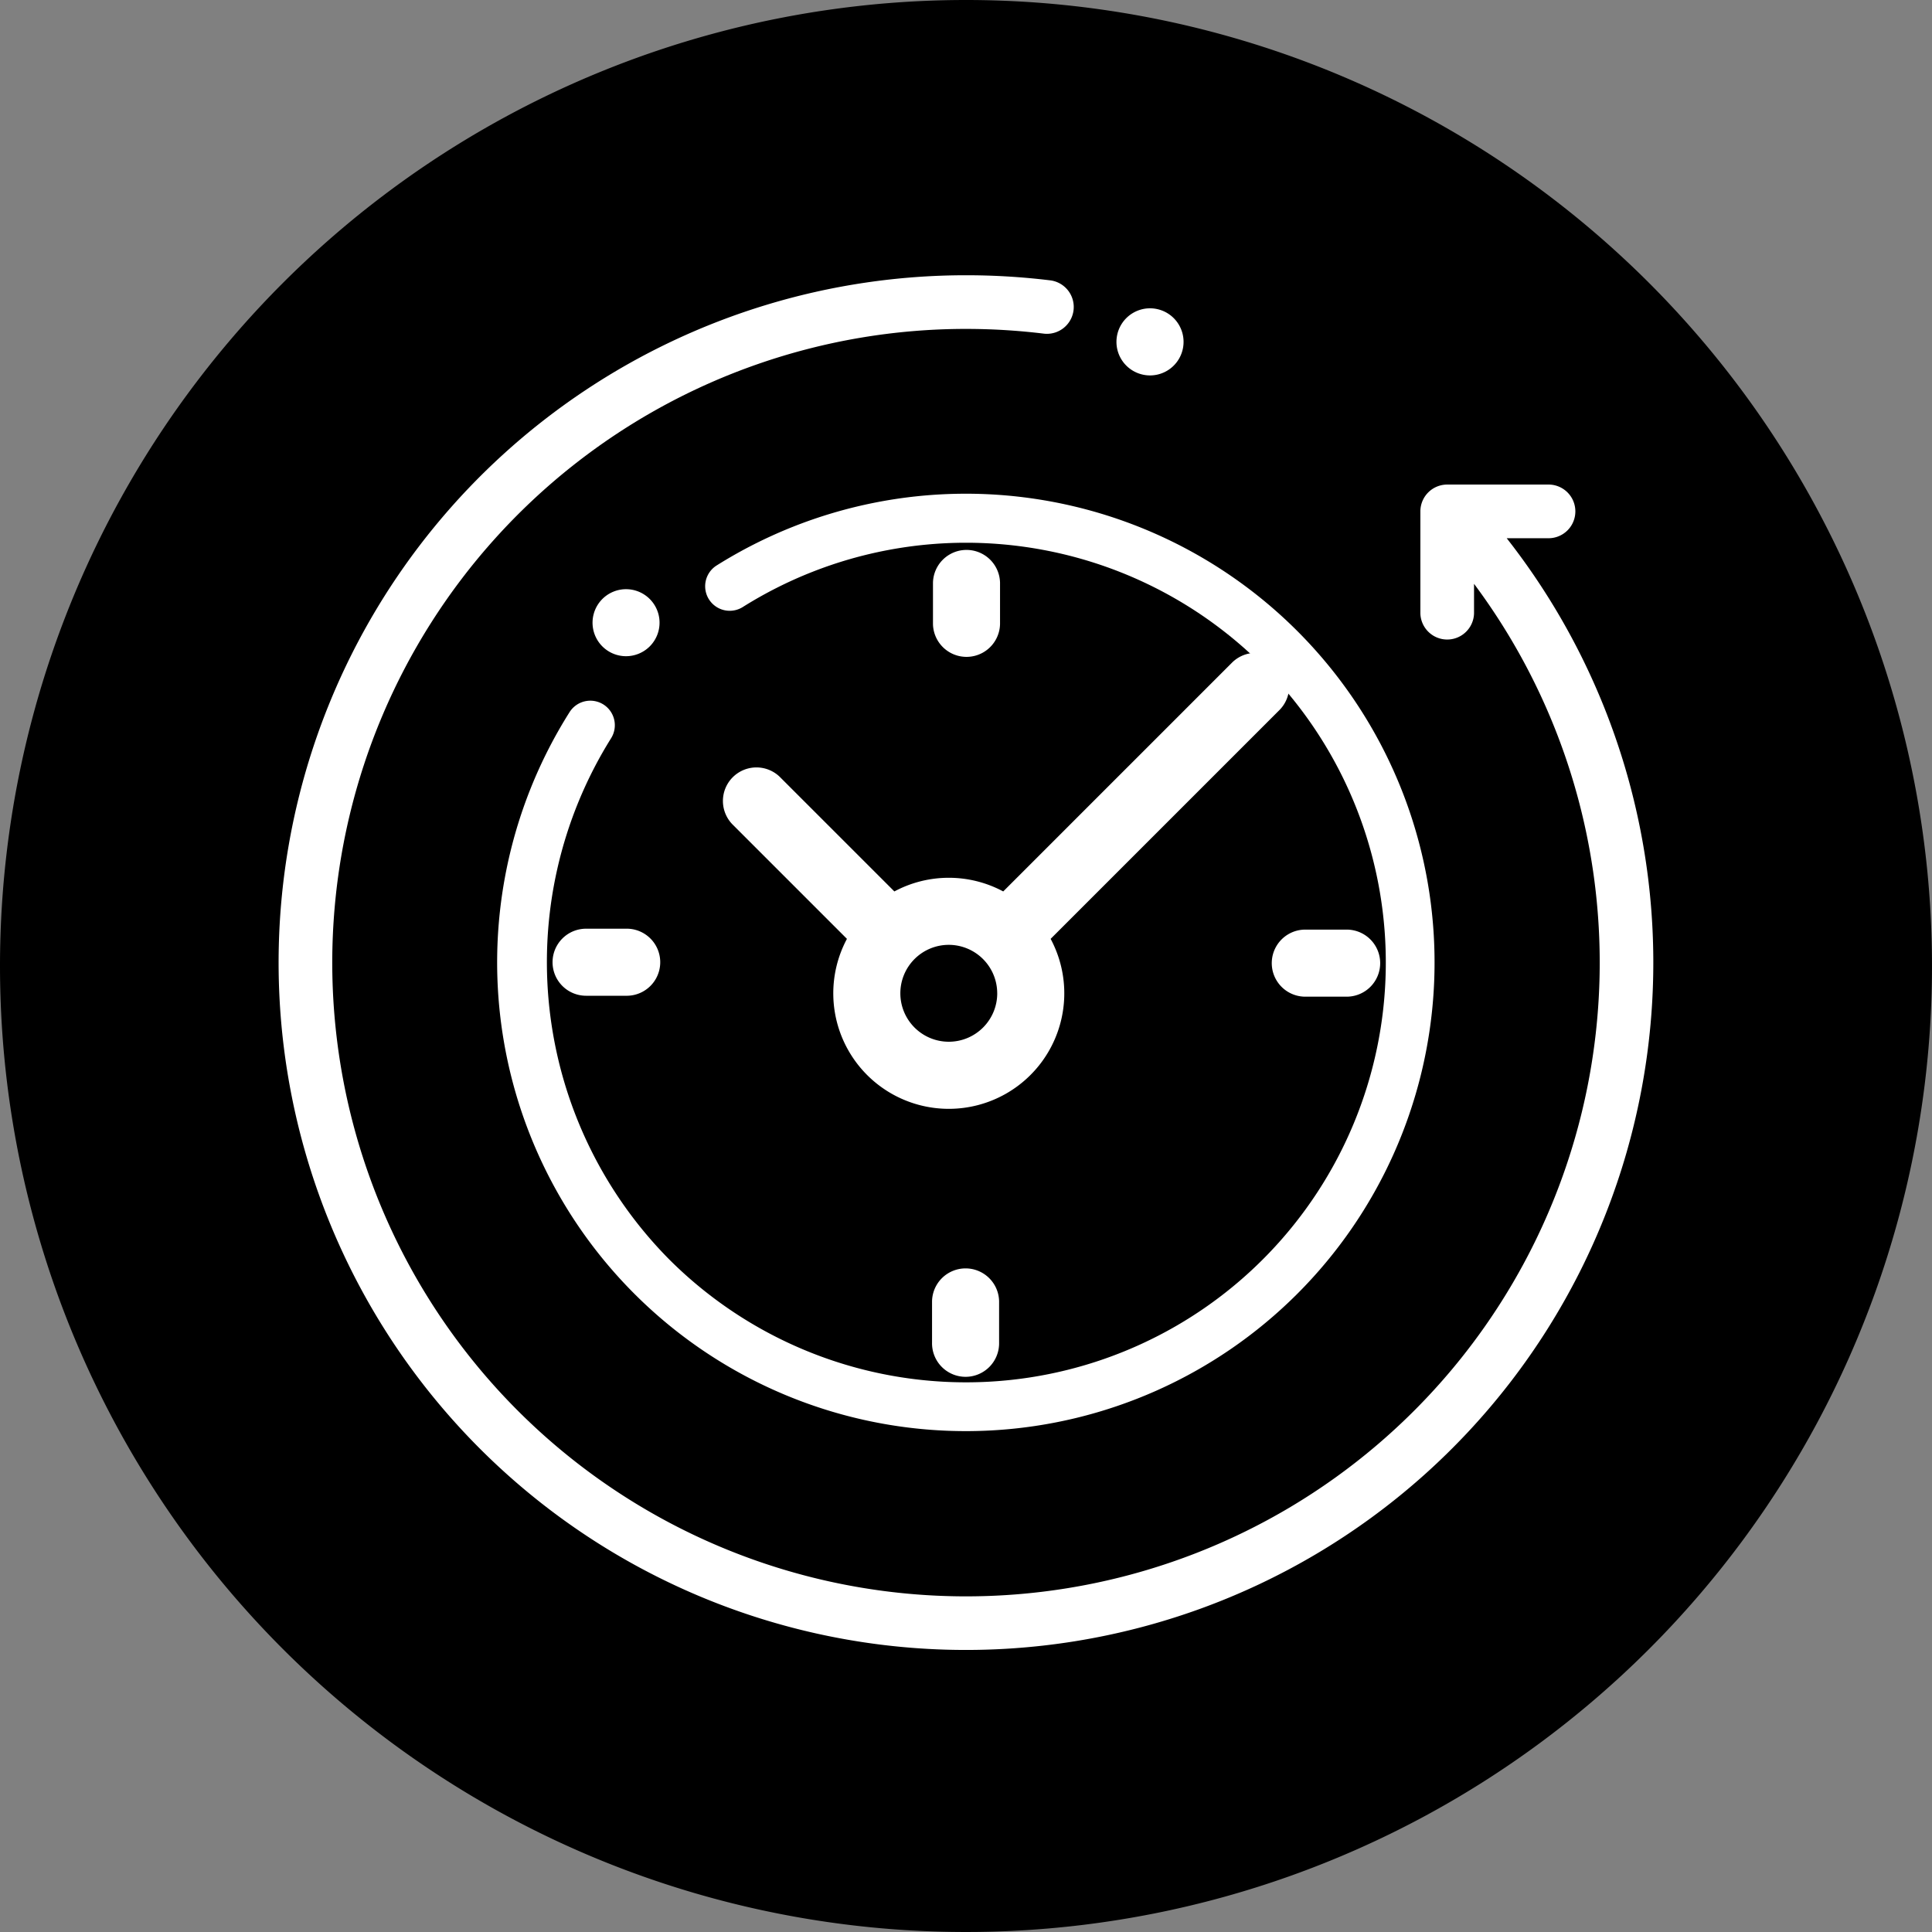
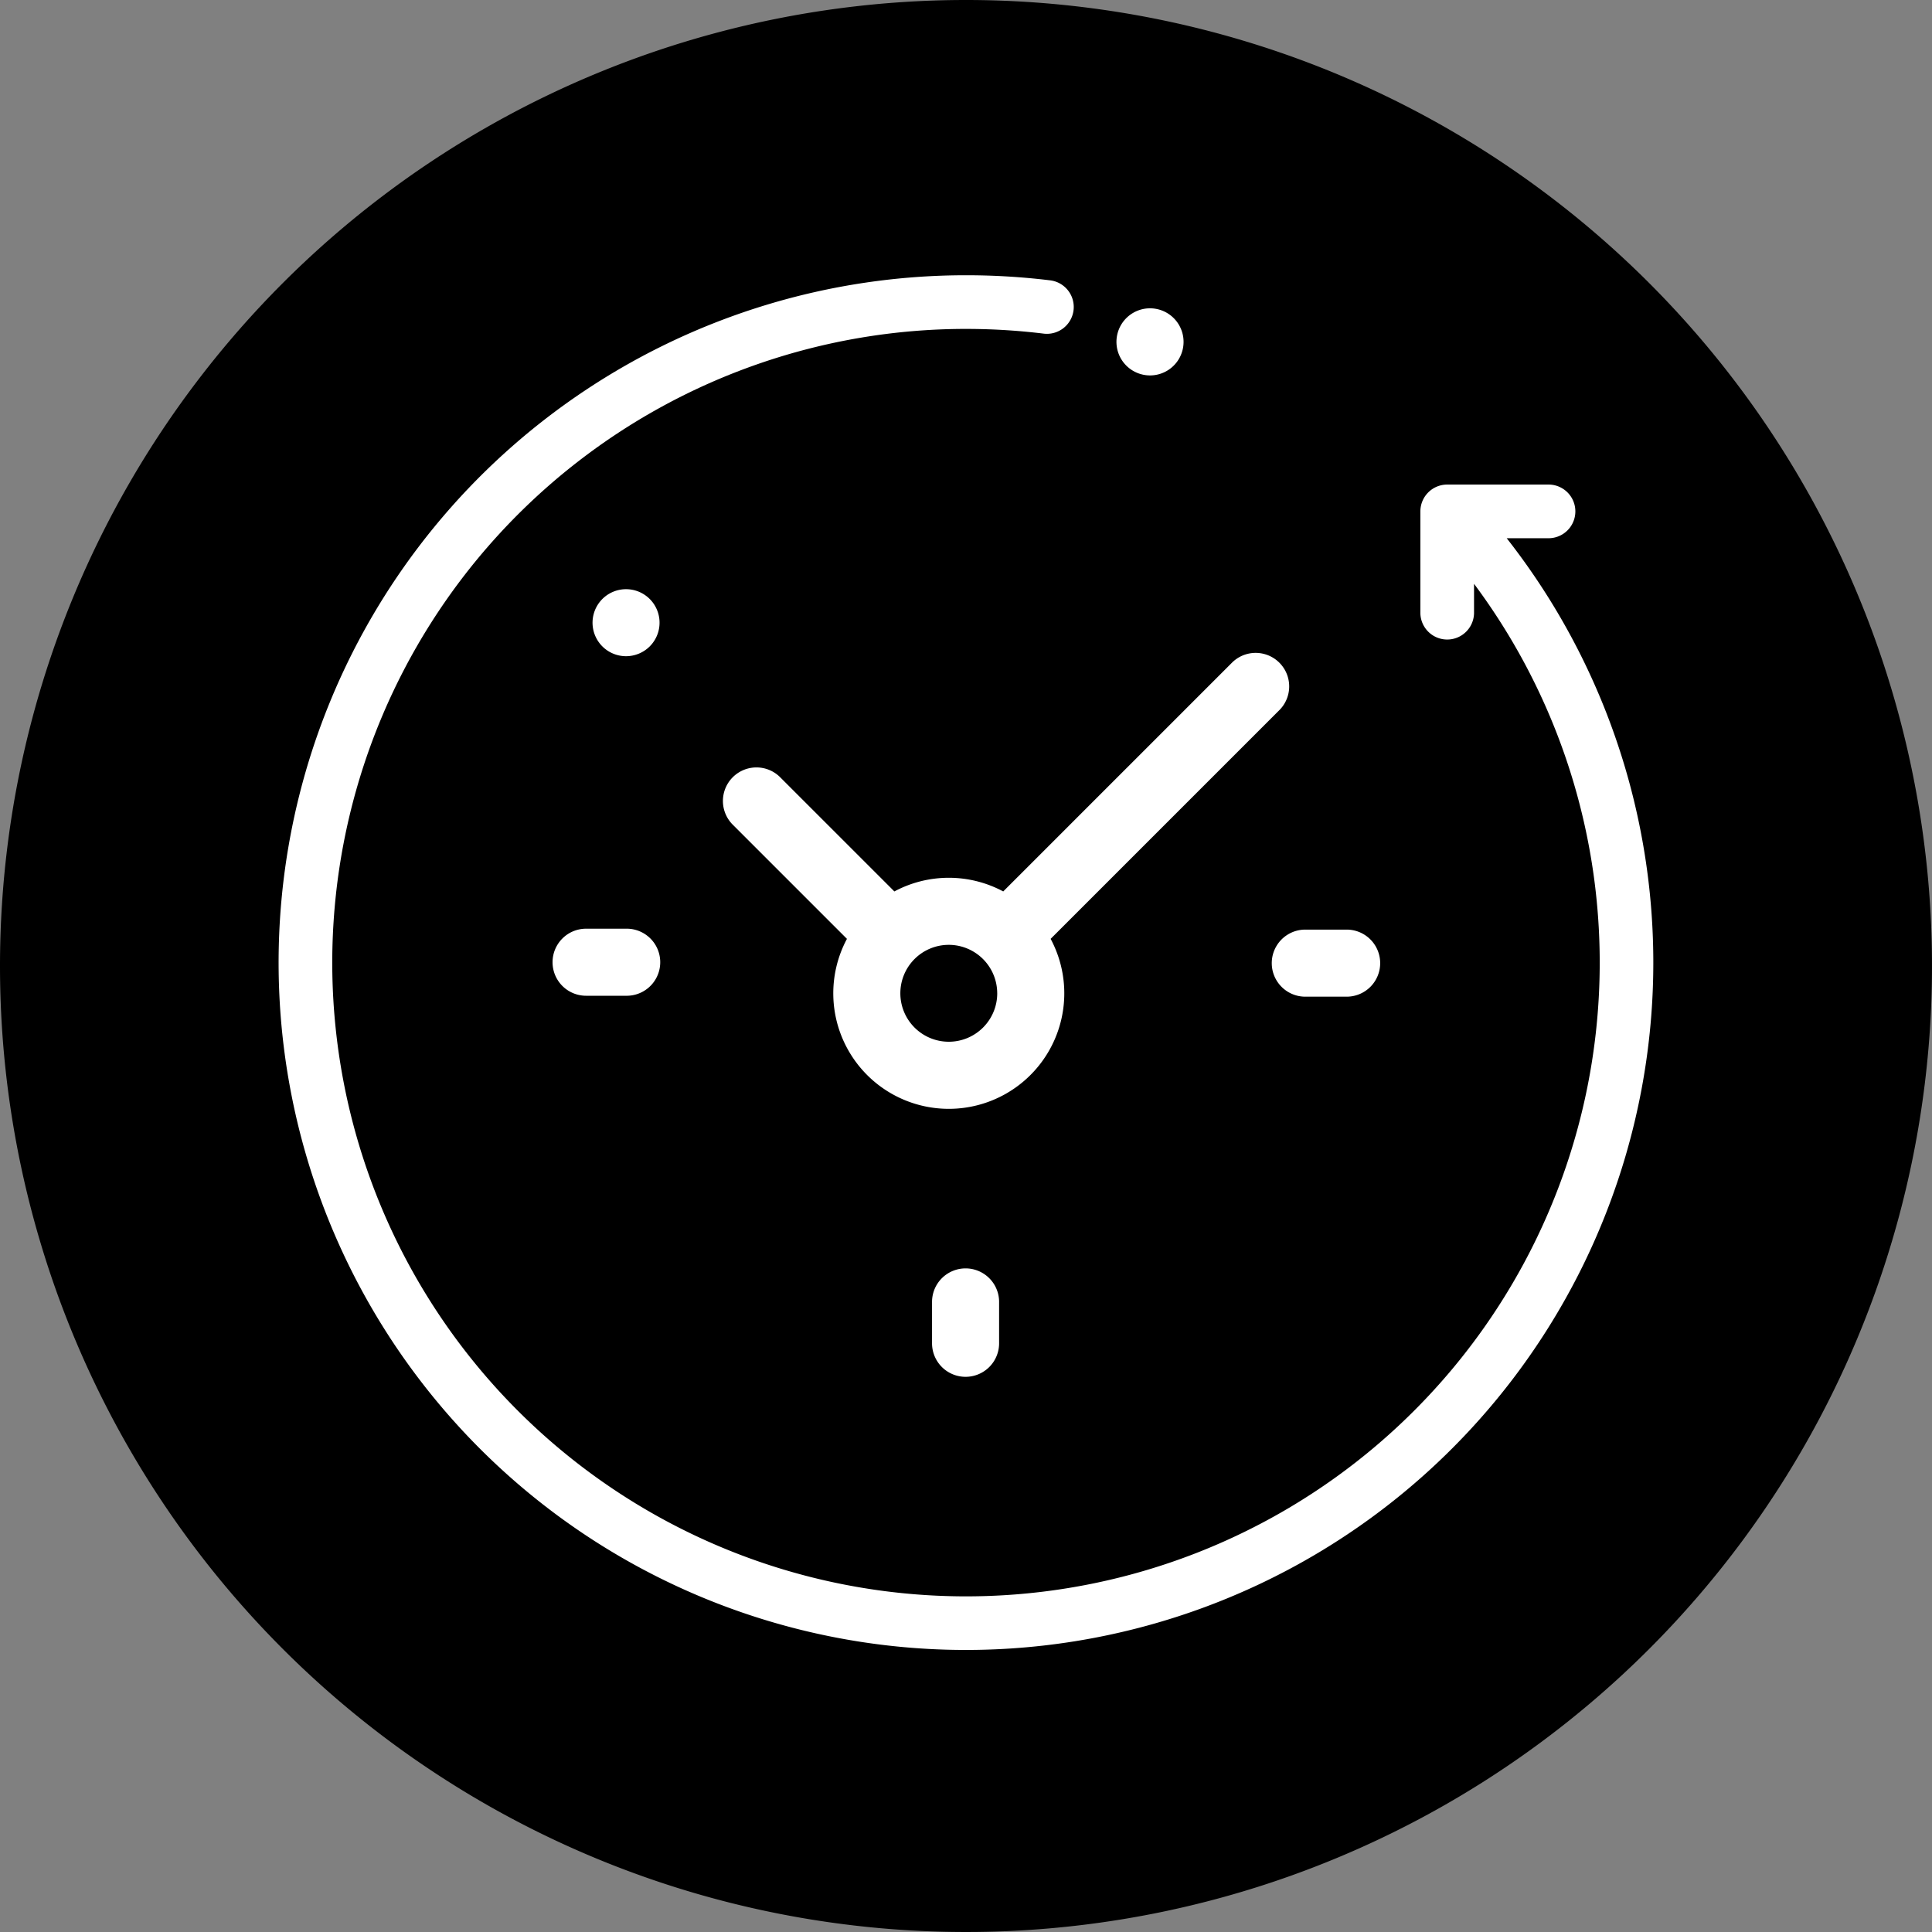
<svg xmlns="http://www.w3.org/2000/svg" width="120" height="120" viewBox="0 0 120 120">
  <rect x="0" y="0" width="120" height="120" fill="#808080" stroke="none" />
  <g id="Group_6813" data-name="Group 6813" transform="translate(-892 -1322)">
    <path id="Path_8985" data-name="Path 8985" d="M60,0A60,60,0,1,1,0,60,60,60,0,0,1,60,0Z" transform="translate(892 1322)" />
    <g id="XMLID_1031_" transform="translate(909.305 1339.096)">
      <g id="XMLID_971_" transform="translate(0)">
        <g id="XMLID_977_">
          <path id="XMLID_1030_" d="M76.279,16.334h2.638a1.667,1.667,0,0,0,0-3.333H72.584a1.667,1.667,0,0,0-1.667,1.667V21a1.667,1.667,0,0,0,3.333,0V19.166A39.362,39.362,0,1,1,42.695,3.333a39.955,39.955,0,0,1,4.8.29A1.667,1.667,0,1,0,47.9.314,43.3,43.3,0,0,0,42.695,0a42.695,42.695,0,0,0-30.19,72.885A42.695,42.695,0,0,0,76.279,16.334Z" transform="translate(0)" fill="#fff" />
-           <path id="XMLID_1029_" d="M71.779,78.266a1.525,1.525,0,0,0-2.1.473,29.112,29.112,0,1,0,9.112-9.094,1.525,1.525,0,0,0,1.626,2.58,26.074,26.074,0,1,1-4.551,40.509A26.239,26.239,0,0,1,72.252,80.37,1.525,1.525,0,0,0,71.779,78.266Z" transform="translate(-51.605 -51.606)" fill="#fff" />
          <path id="XMLID_1028_" d="M378.252,250.5h2.568a2.083,2.083,0,1,0,0-4.165h-2.568a2.083,2.083,0,0,0,0,4.165Z" transform="translate(-314.528 -205.691)" fill="#fff" />
          <path id="XMLID_1004_" d="M103.835,248.089a2.083,2.083,0,0,0,2.083,2.083h2.568a2.083,2.083,0,0,0,0-4.165h-2.568A2.083,2.083,0,0,0,103.835,248.089Z" transform="translate(-86.82 -205.42)" fill="#fff" />
-           <path id="XMLID_1001_" d="M250.5,108.486v-2.568a2.083,2.083,0,0,0-4.165,0v2.568a2.083,2.083,0,0,0,4.165,0Z" transform="translate(-205.691 -86.82)" fill="#fff" />
          <path id="XMLID_1415_" d="M246.006,378.252v2.568a2.083,2.083,0,1,0,4.165,0v-2.568a2.083,2.083,0,0,0-4.165,0Z" transform="translate(-205.42 -314.528)" fill="#fff" />
          <path id="XMLID_996_" d="M192.528,162.274a2.083,2.083,0,1,0-2.945,2.945l7.058,7.058a7.174,7.174,0,1,0,12.652,0l14.241-14.241a2.083,2.083,0,0,0-2.945-2.945l-14.241,14.241a7.159,7.159,0,0,0-6.761,0Zm13.448,13.384a3.009,3.009,0,1,1-3.009-3.009A3.013,3.013,0,0,1,205.975,175.658Z" transform="translate(-161.341 -131.059)" fill="#fff" />
          <path id="XMLID_980_" d="M121.733,121.733a2.081,2.081,0,1,0-1.472.61A2.091,2.091,0,0,0,121.733,121.733Z" transform="translate(-98.681 -98.681)" fill="#fff" />
          <path id="XMLID_979_" d="M317.521,14.043a2.084,2.084,0,1,0-1.472-.61A2.091,2.091,0,0,0,317.521,14.043Z" transform="translate(-263.398 -7.821)" fill="#fff" />
        </g>
      </g>
    </g>
  </g>
</svg>